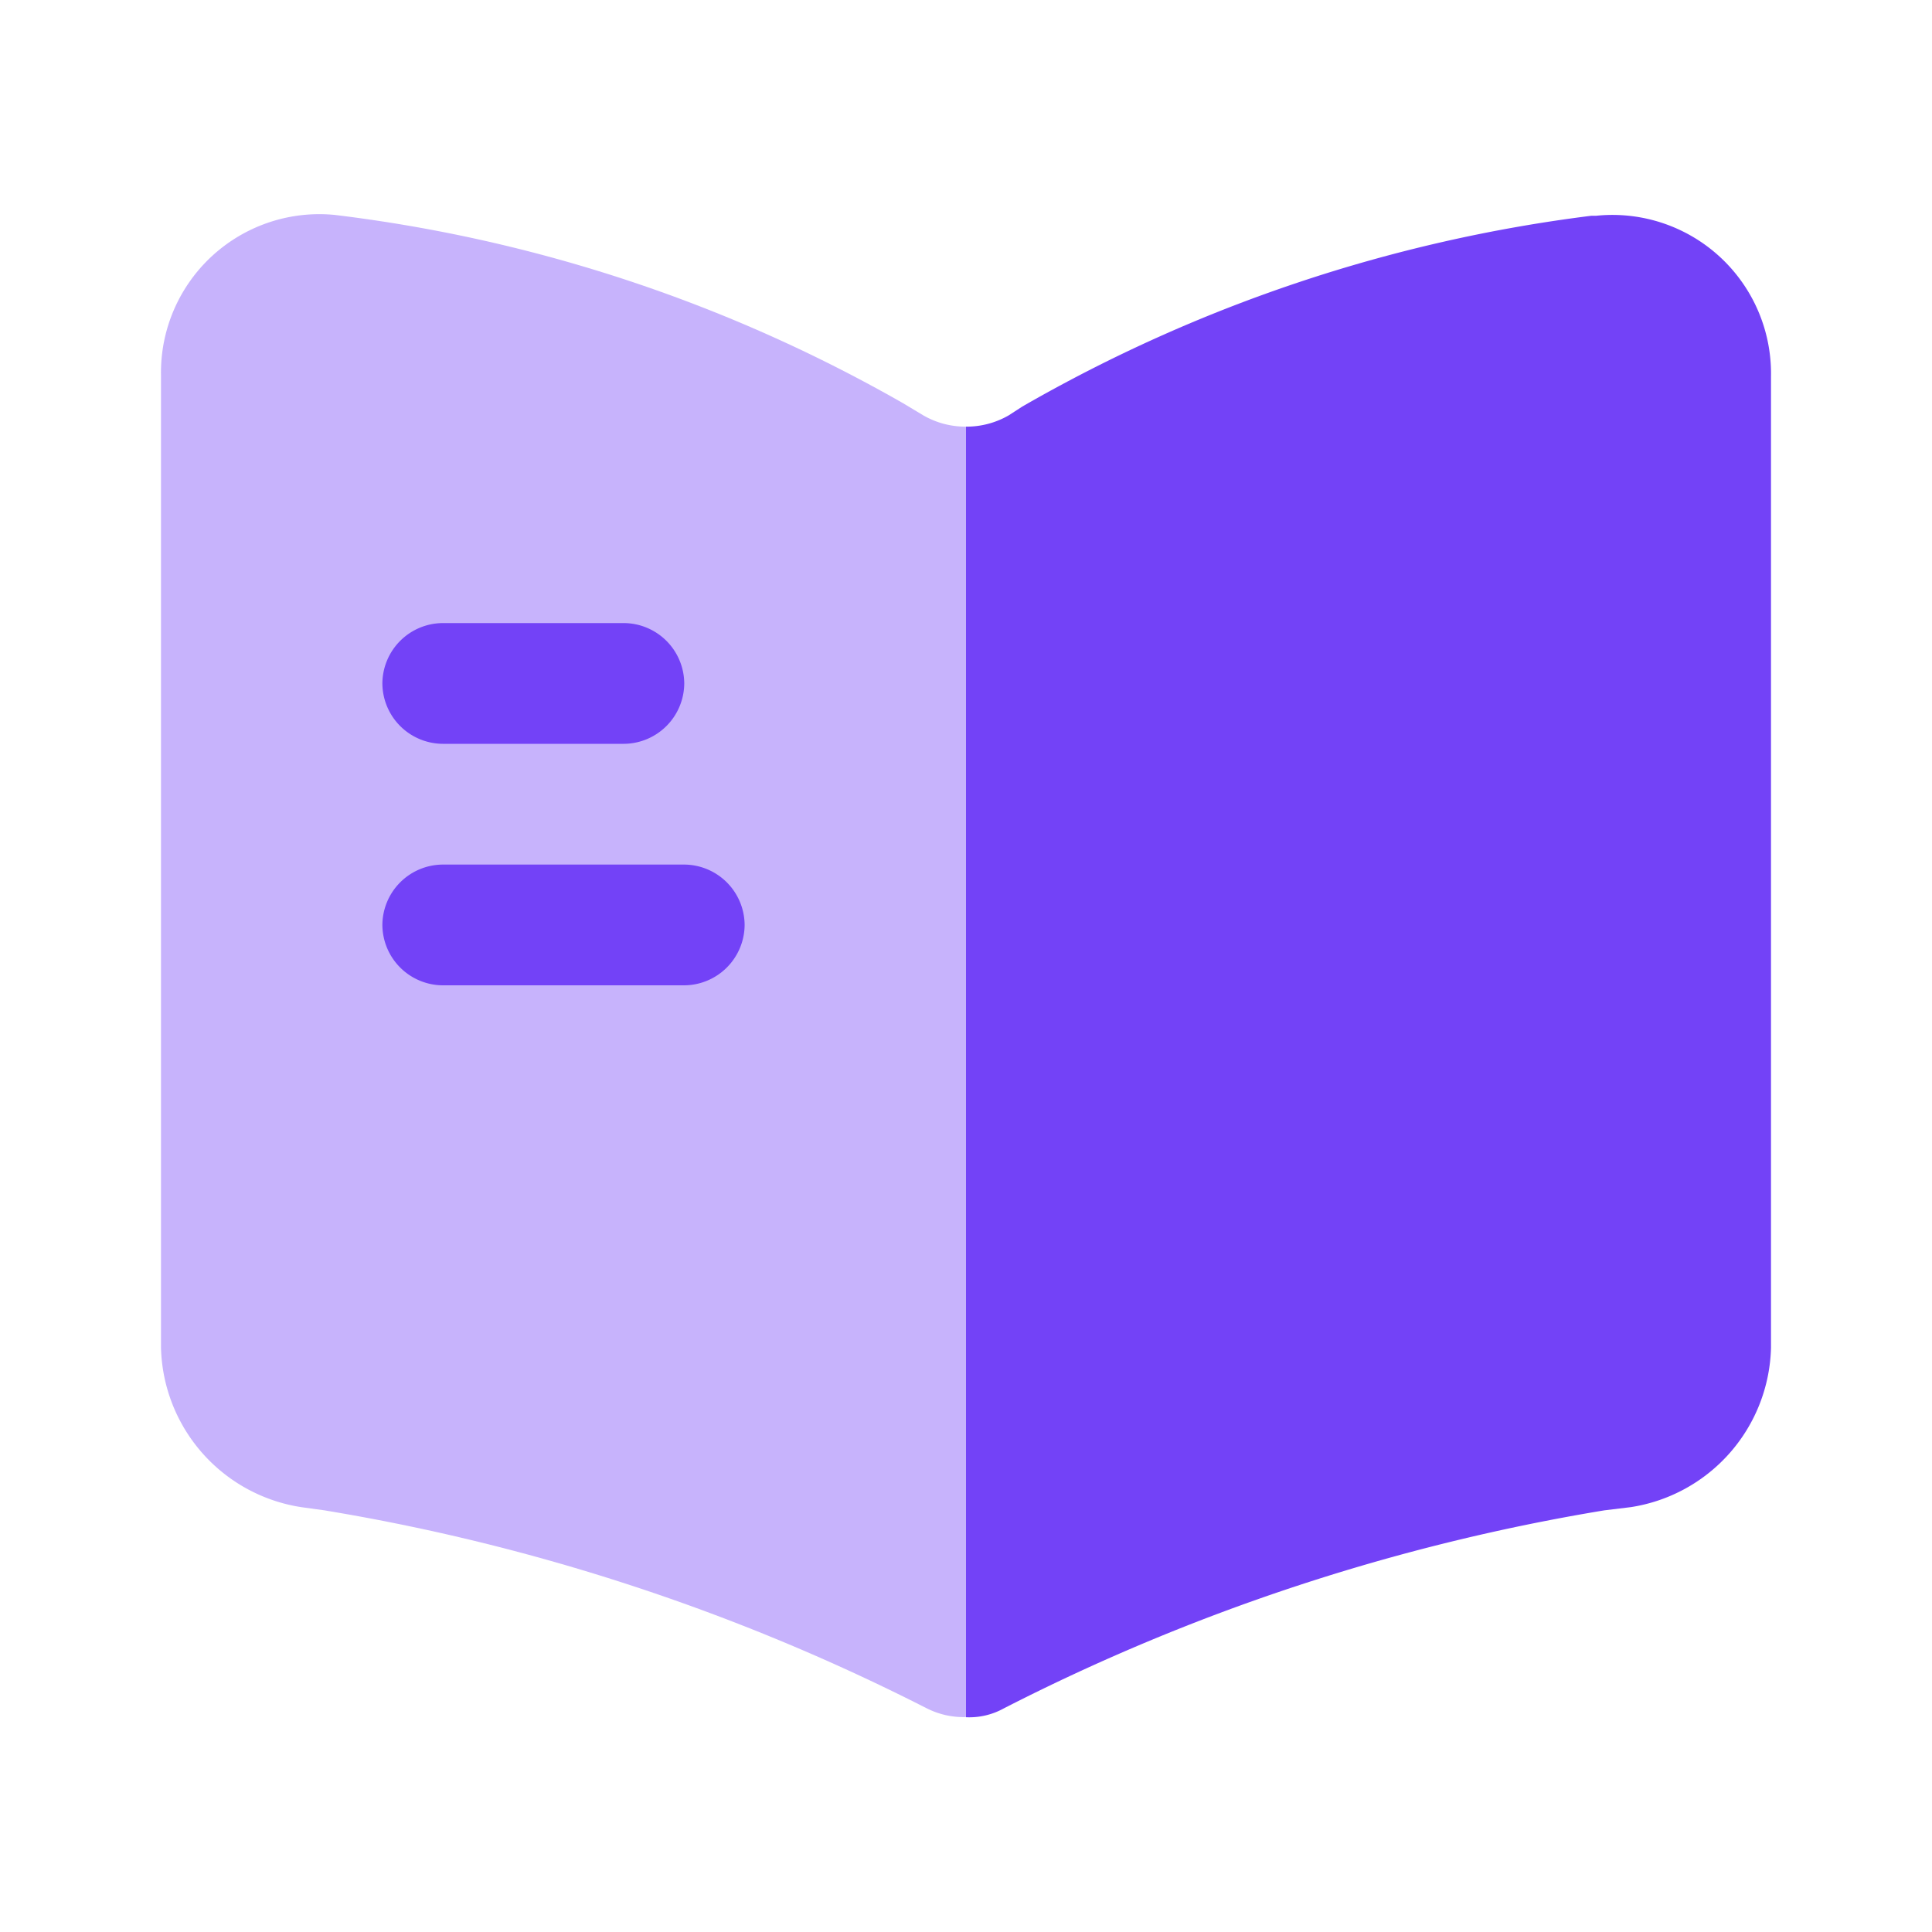
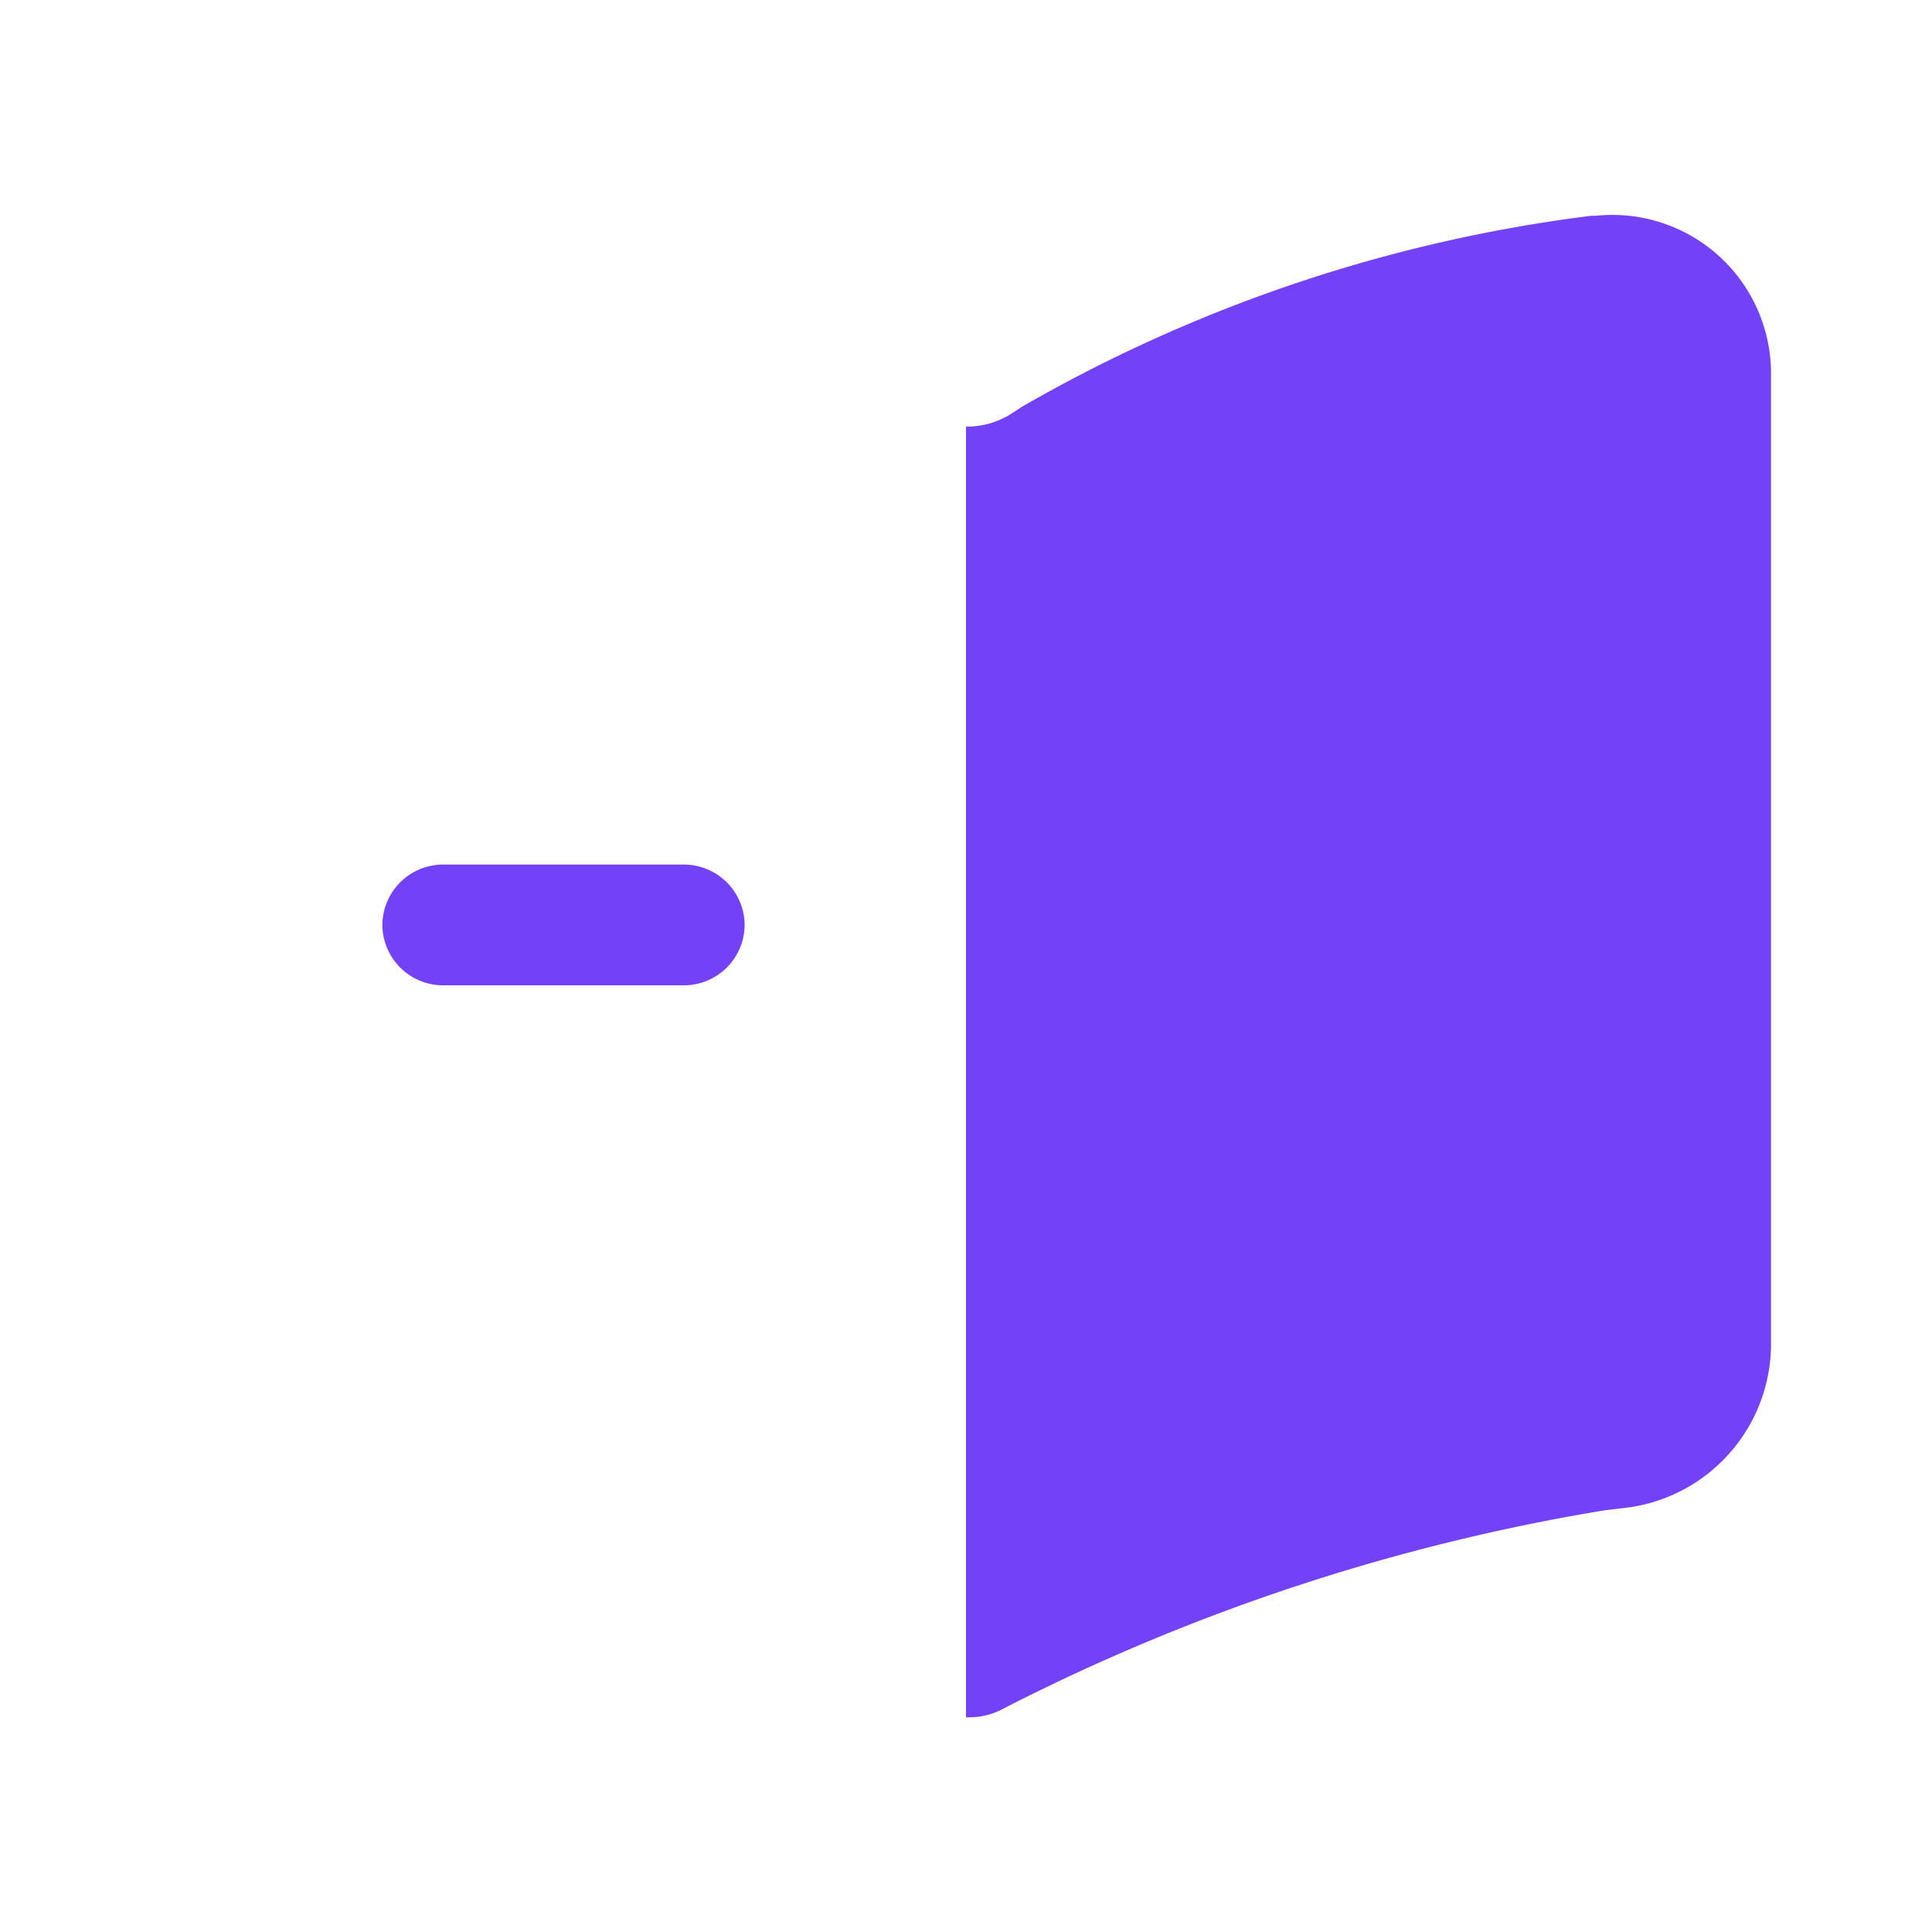
<svg xmlns="http://www.w3.org/2000/svg" width="24" height="24" viewBox="0 0 24 24">
  <g id="vuesax_bulk_book" data-name="vuesax/bulk/book" transform="translate(-556 -188)">
    <g id="book">
-       <path id="Vector" d="M10,2.638v16.03a1.009,1.009,0,0,1-.49-.11l-.04-.02A25.693,25.693,0,0,0,2.03,16.1l-.29-.04A2.055,2.055,0,0,1,0,14.078V2A1.967,1.967,0,0,1,2.16.008a18.757,18.757,0,0,1,7.06,2.34l.25.15A1.048,1.048,0,0,0,10,2.638Z" transform="translate(558 190.662)" fill="#7342f7" opacity="0.4" />
      <path id="Vector-2" data-name="Vector" d="M10,2v12.07a2.055,2.055,0,0,1-1.74,1.98l-.33.04a25.461,25.461,0,0,0-7.46,2.46.885.885,0,0,1-.47.11V2.628a1.048,1.048,0,0,0,.53-.14l.17-.11A18.851,18.851,0,0,1,7.77.008h.06A1.97,1.97,0,0,1,10,2Z" transform="translate(568 190.672)" fill="#7342f7" />
-       <path id="Vector-3" data-name="Vector" d="M3,1.5H.75A.755.755,0,0,1,0,.75.755.755,0,0,1,.75,0H3a.755.755,0,0,1,.75.75A.755.755,0,0,1,3,1.5Z" transform="translate(560.75 195.74)" fill="#7342f7" />
      <path id="Vector-4" data-name="Vector" d="M3.75,1.5h-3A.755.755,0,0,1,0,.75.755.755,0,0,1,.75,0h3A.755.755,0,0,1,4.5.75.755.755,0,0,1,3.75,1.5Z" transform="translate(560.75 198.74)" fill="#7342f7" />
-       <path id="Vector-5" data-name="Vector" d="M0,0H24V24H0Z" transform="translate(556 188)" fill="none" opacity="0" />
    </g>
  </g>
</svg>